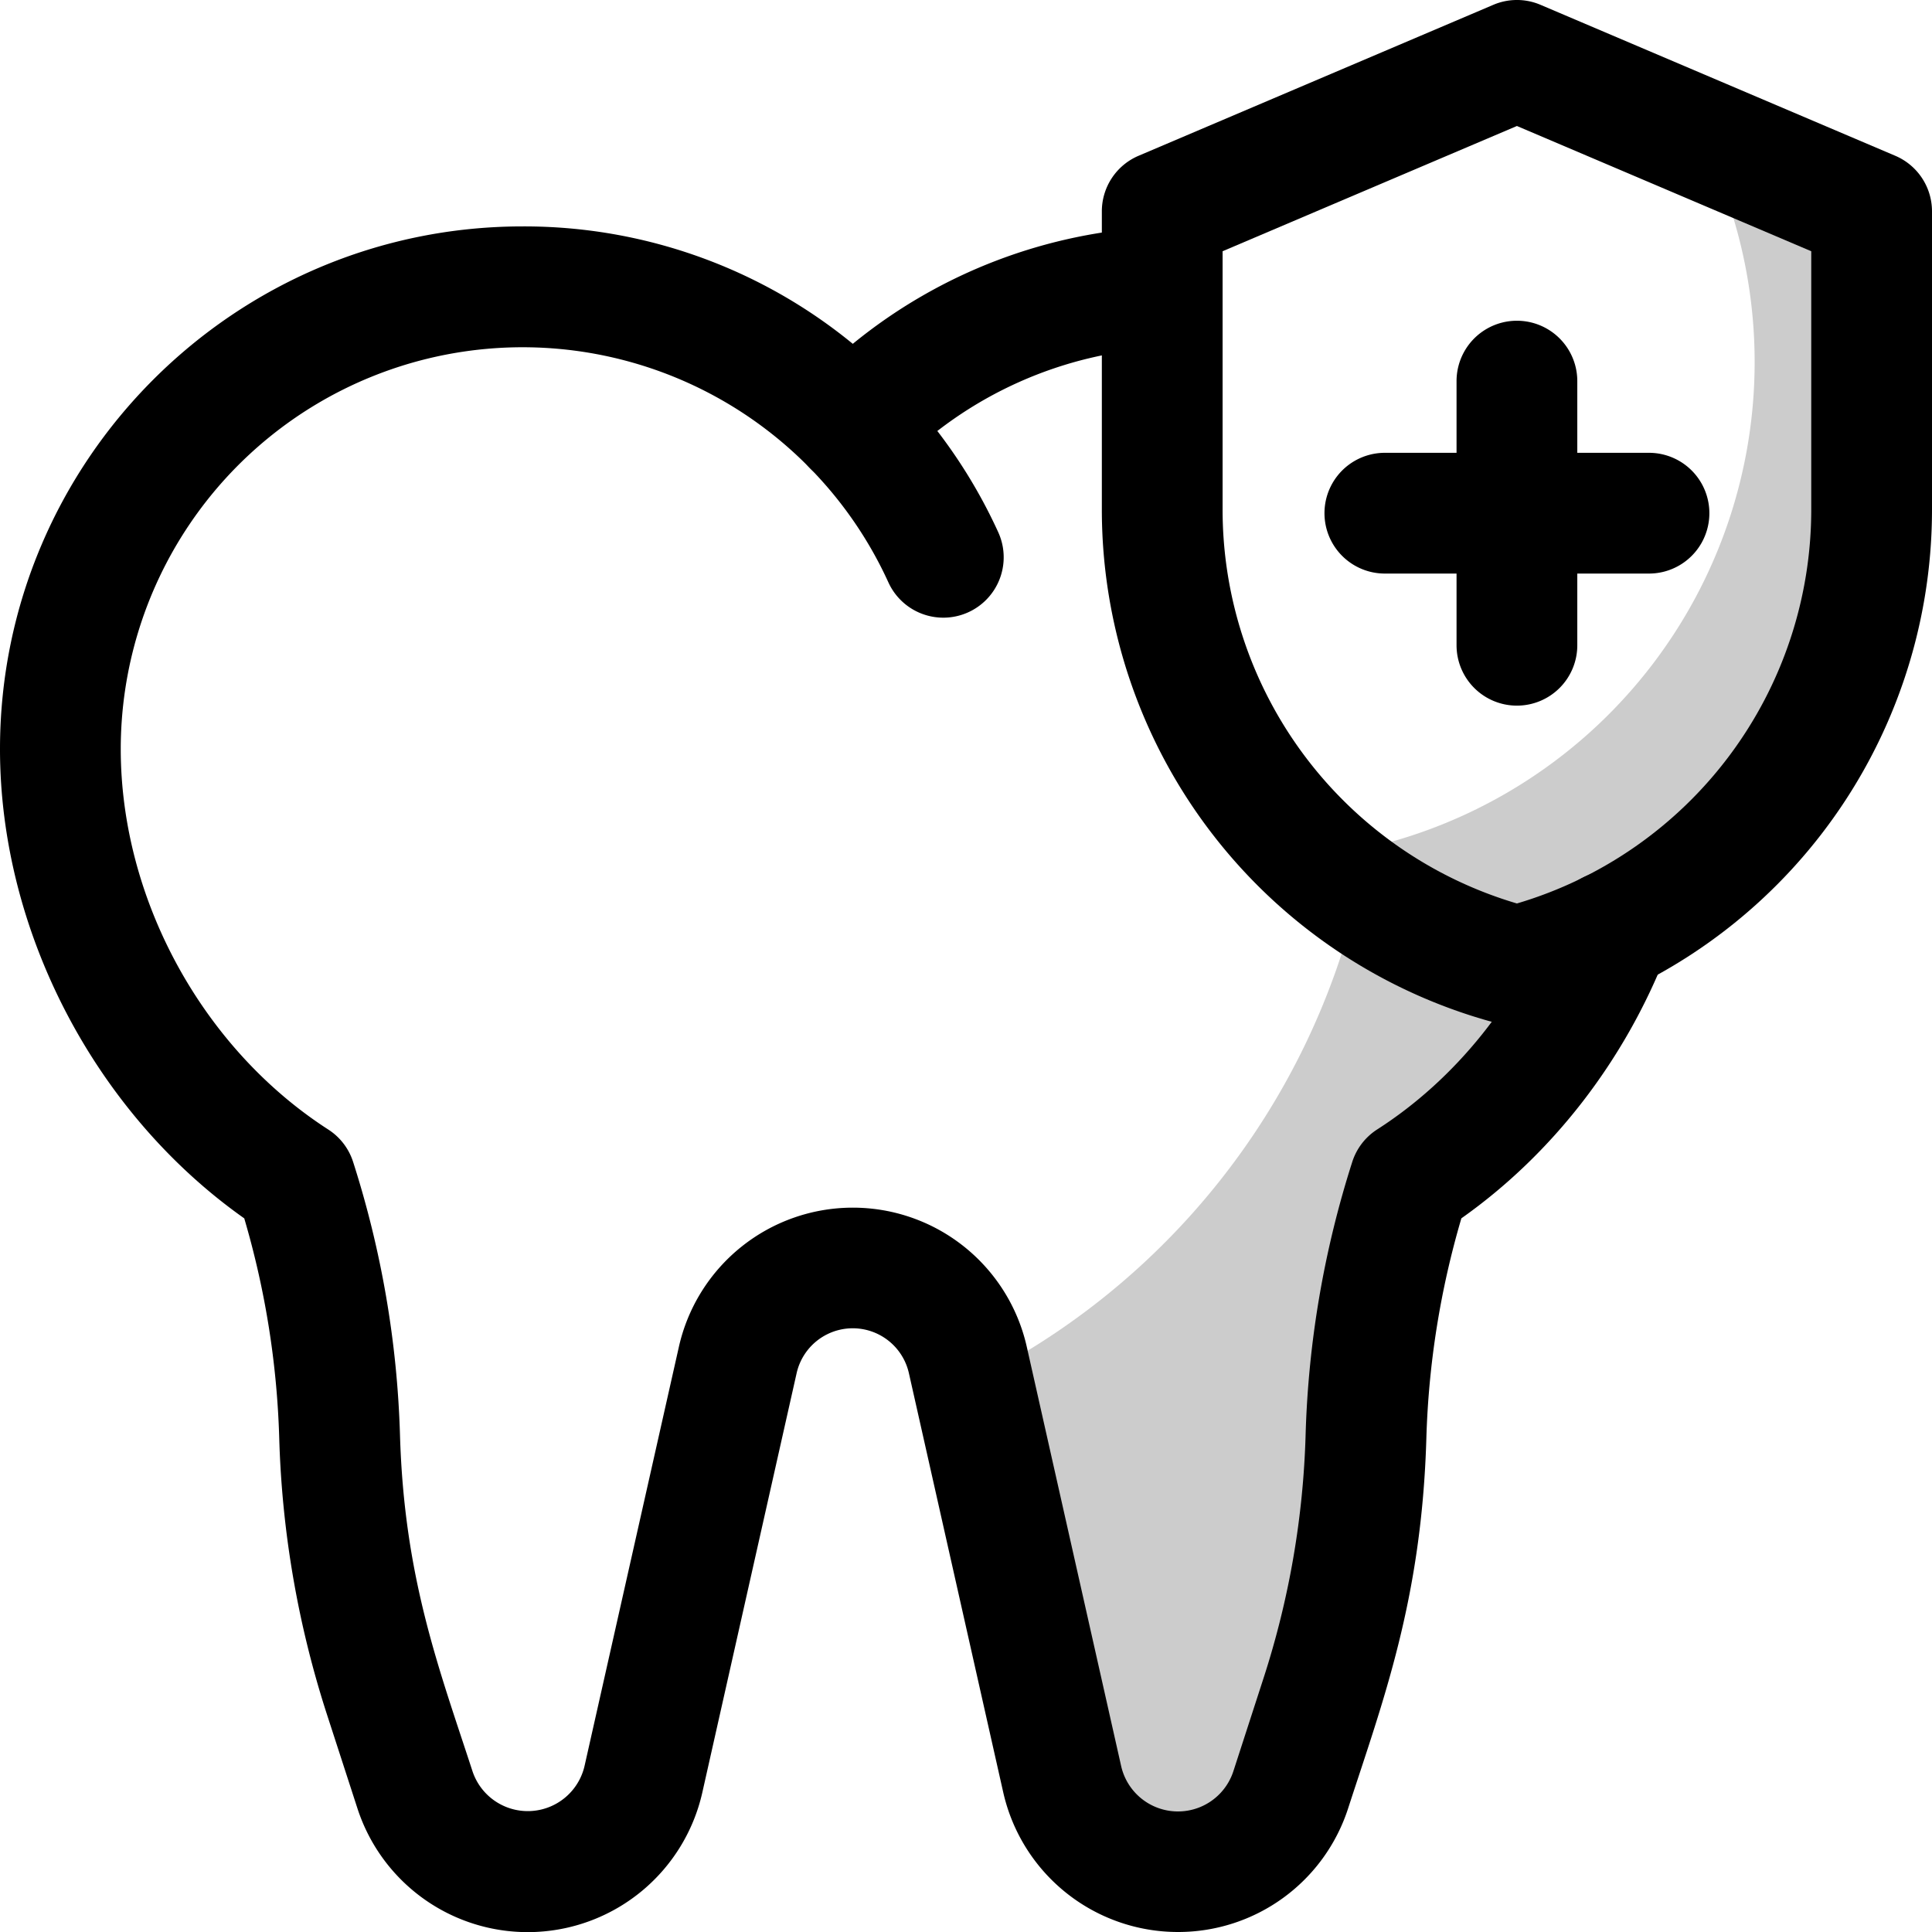
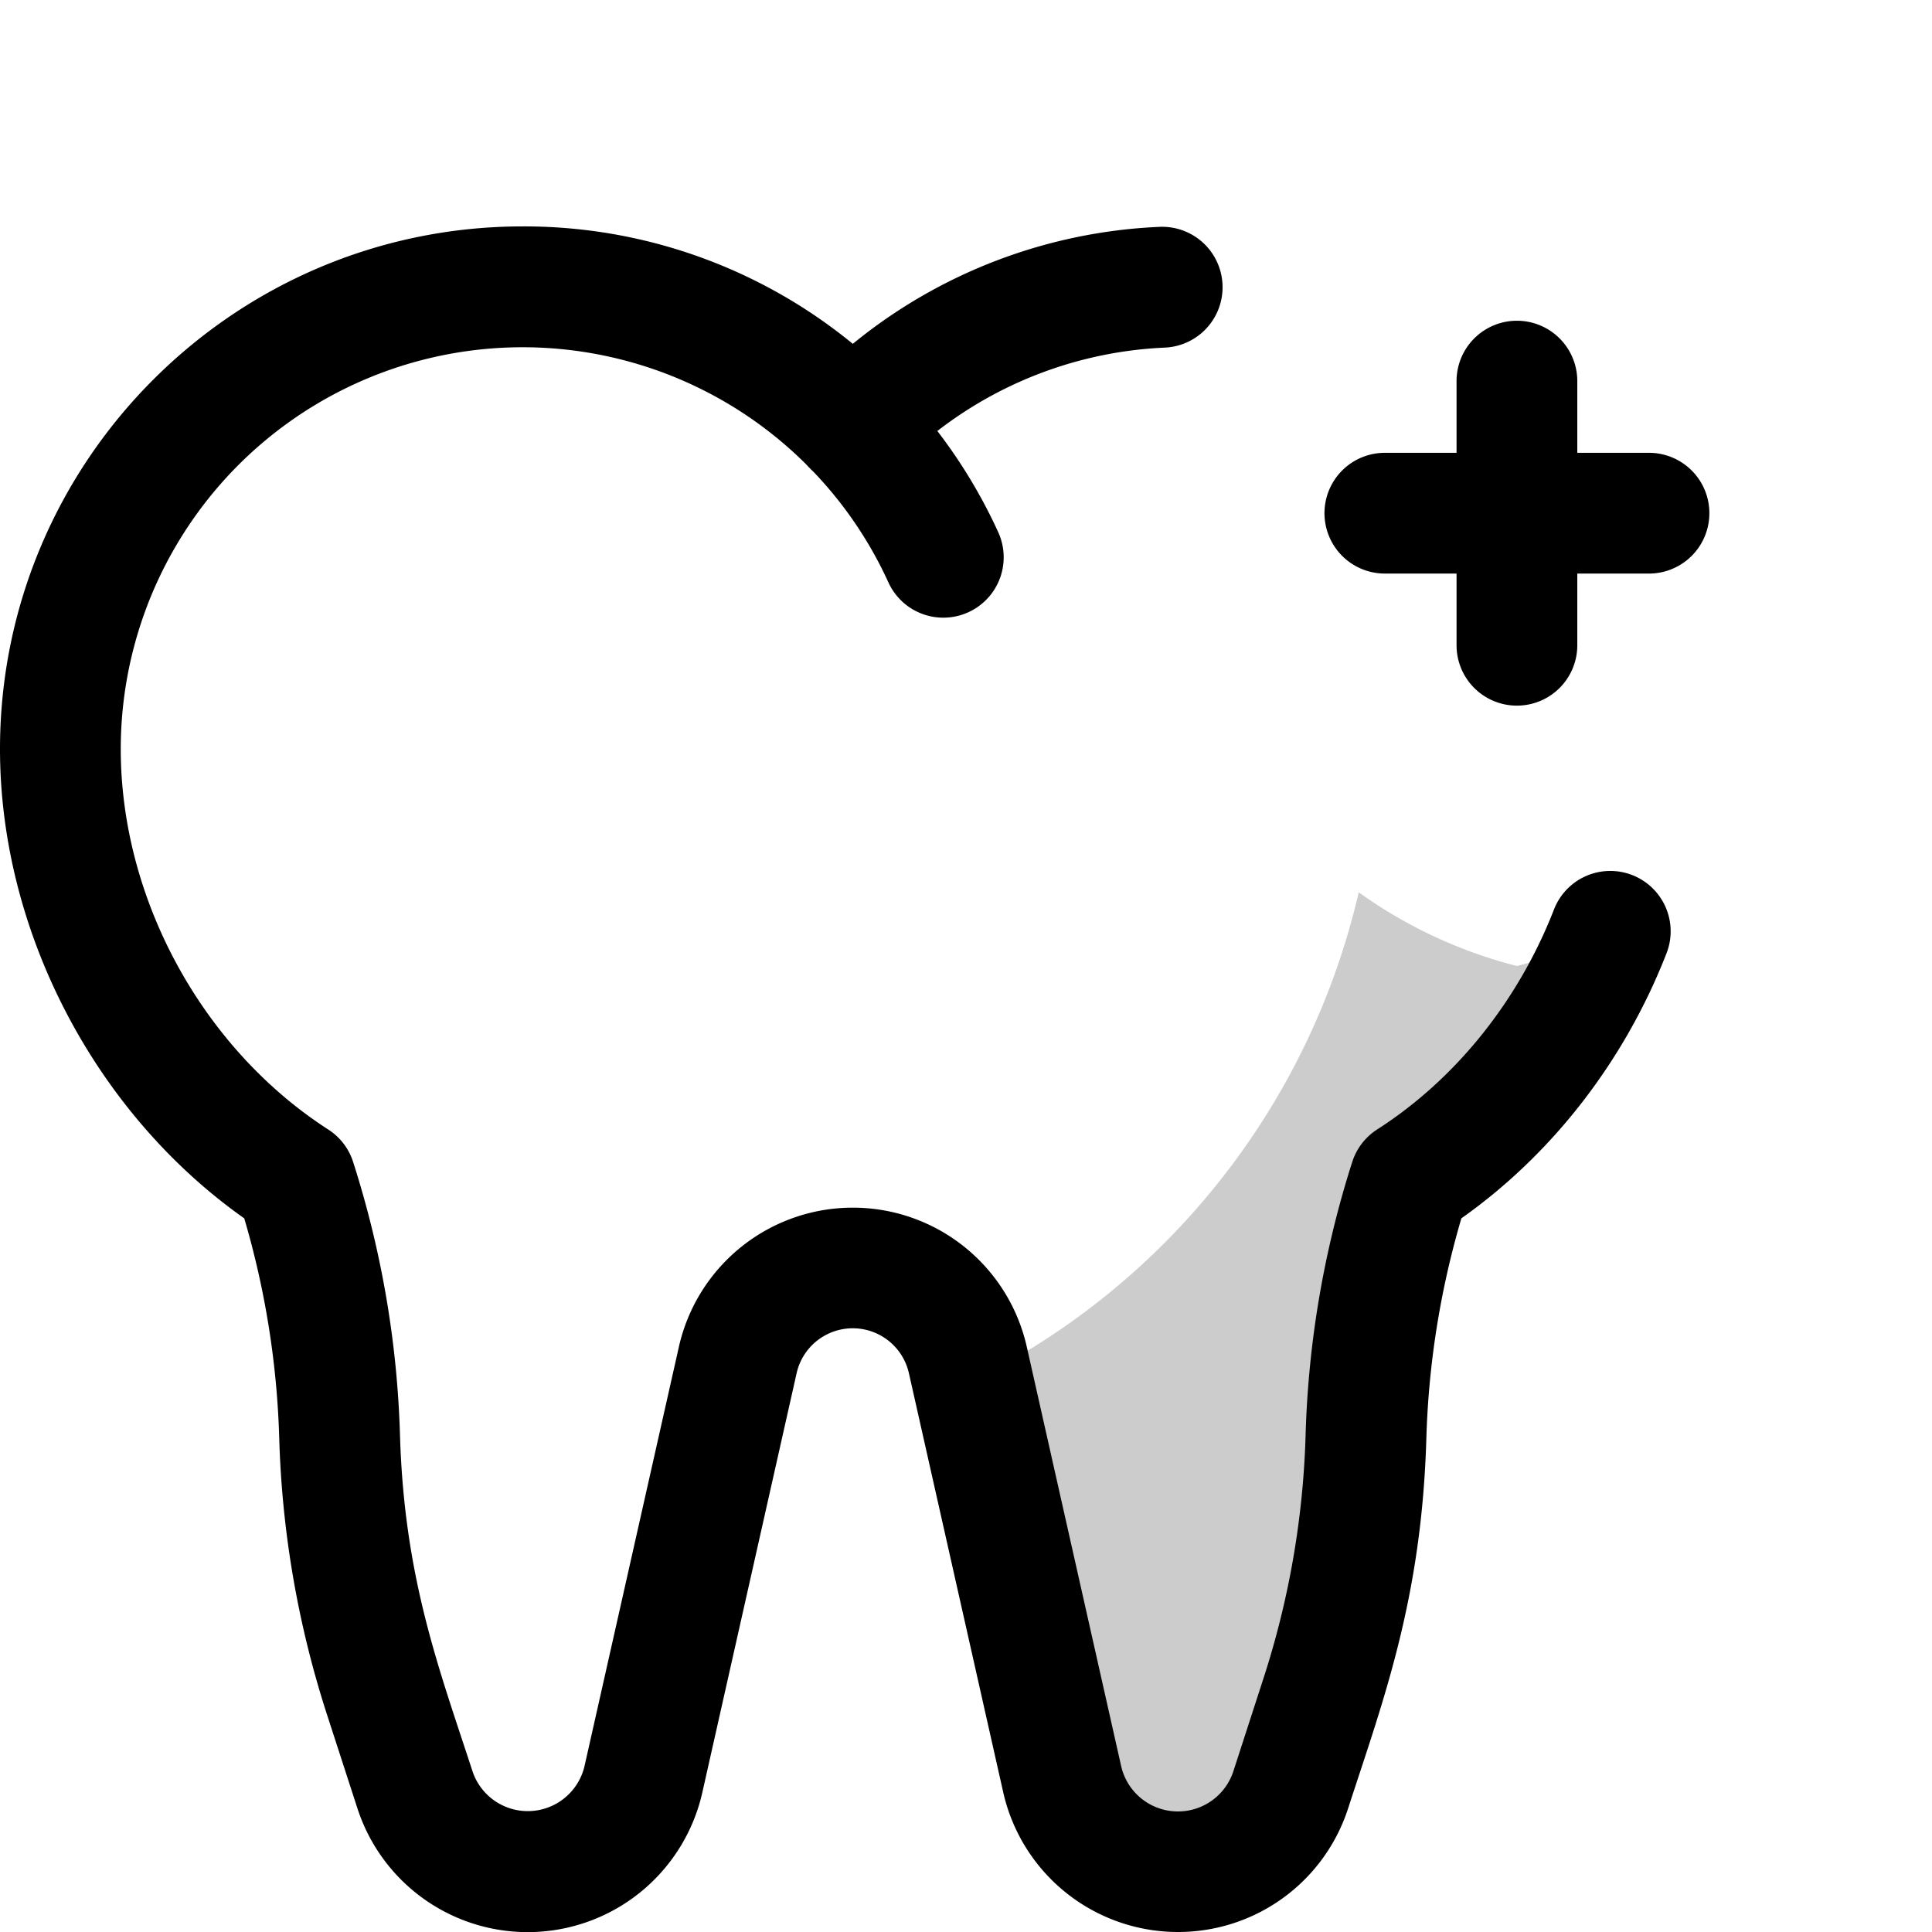
<svg xmlns="http://www.w3.org/2000/svg" viewBox="0 0 512 512">
  <defs>
    <style>.cls-1{opacity:0.2;}</style>
  </defs>
  <title>Protection</title>
  <g id="Protection">
-     <path d="M398,271.5A140.82,140.82,0,0,1,292,135V56a16,16,0,0,1,9.74-14.72l94-40a15.92,15.92,0,0,1,12.52,0l94,40A16,16,0,0,1,512,56v79A140.82,140.82,0,0,1,406,271.5,15.85,15.85,0,0,1,398,271.5ZM324,66.58V135a108.84,108.84,0,0,0,78,104.43A108.84,108.84,0,0,0,480,135V66.58L402,33.39Z" />
    <path d="M312.16,512a47.47,47.47,0,0,1-46.29-37l-25-111.08a15.25,15.25,0,0,0-29.76,0L186.13,475a47.44,47.44,0,0,1-91.41,4.23l-8-24.65A262.14,262.14,0,0,1,74,381.15a229.92,229.92,0,0,0-9.27-58.27C25.23,295,0,246.82,0,198.5,0,122.13,62.13,60,138.5,60A137.33,137.33,0,0,1,226,91.12a137.78,137.78,0,0,1,81.27-31,16,16,0,0,1,1.42,32A106.07,106.07,0,0,0,237.44,124a16,16,0,0,1-22.86,0A106.5,106.5,0,0,0,32,198.5c0,39.72,21.6,79.31,55,100.84a16,16,0,0,1,6.62,8.71A262.34,262.34,0,0,1,106,380.23c1.11,38,10.37,62,19.19,89.09A15.44,15.44,0,0,0,154.91,468l25-111.07a47.25,47.25,0,0,1,92.2,0l25,111.07a15.44,15.44,0,0,0,29.75,1.38l8-24.68A230.06,230.06,0,0,0,346,380.23a261.91,261.91,0,0,1,12.32-72.18,16,16,0,0,1,6.61-8.71C385.75,286,402.4,265.23,411.83,241a16,16,0,1,1,29.82,11.62c-11.11,28.51-30.29,53.25-54.37,70.25A229.91,229.91,0,0,0,378,381.15c-1.24,42.69-11.47,69.57-20.73,98.07A47.33,47.33,0,0,1,312.16,512Z" />
    <g class="cls-1">
      <path d="M426.74,246.82c-10.52,27-29.36,50.67-53.11,66A246.72,246.72,0,0,0,362,380.69c-1.18,40.63-11.37,67.15-20,93.58a31.44,31.44,0,0,1-60.58-2.81L257.74,366A193.35,193.35,0,0,0,360.08,236.47,124.62,124.62,0,0,0,402,256,125.53,125.53,0,0,0,426.74,246.82Z" />
    </g>
    <path d="M250,163.69a16,16,0,0,1-14.57-9.36A106,106,0,0,0,214.58,124a16,16,0,1,1,22.86-22.4,138.3,138.3,0,0,1,27.12,39.48A16,16,0,0,1,250,163.69Z" />
    <path d="M437,152H367a16,16,0,0,1,0-32h70a16,16,0,0,1,0,32Z" />
    <path d="M402,187a16,16,0,0,1-16-16V101a16,16,0,0,1,32,0v70A16,16,0,0,1,402,187Z" />
    <g class="cls-1">
-       <path d="M496,56v79a124.91,124.91,0,0,1-94,121,124.39,124.39,0,0,1-53.45-28.91A132.07,132.07,0,0,0,451.05,36.87Z" />
-     </g>
+       </g>
  </g>
</svg>